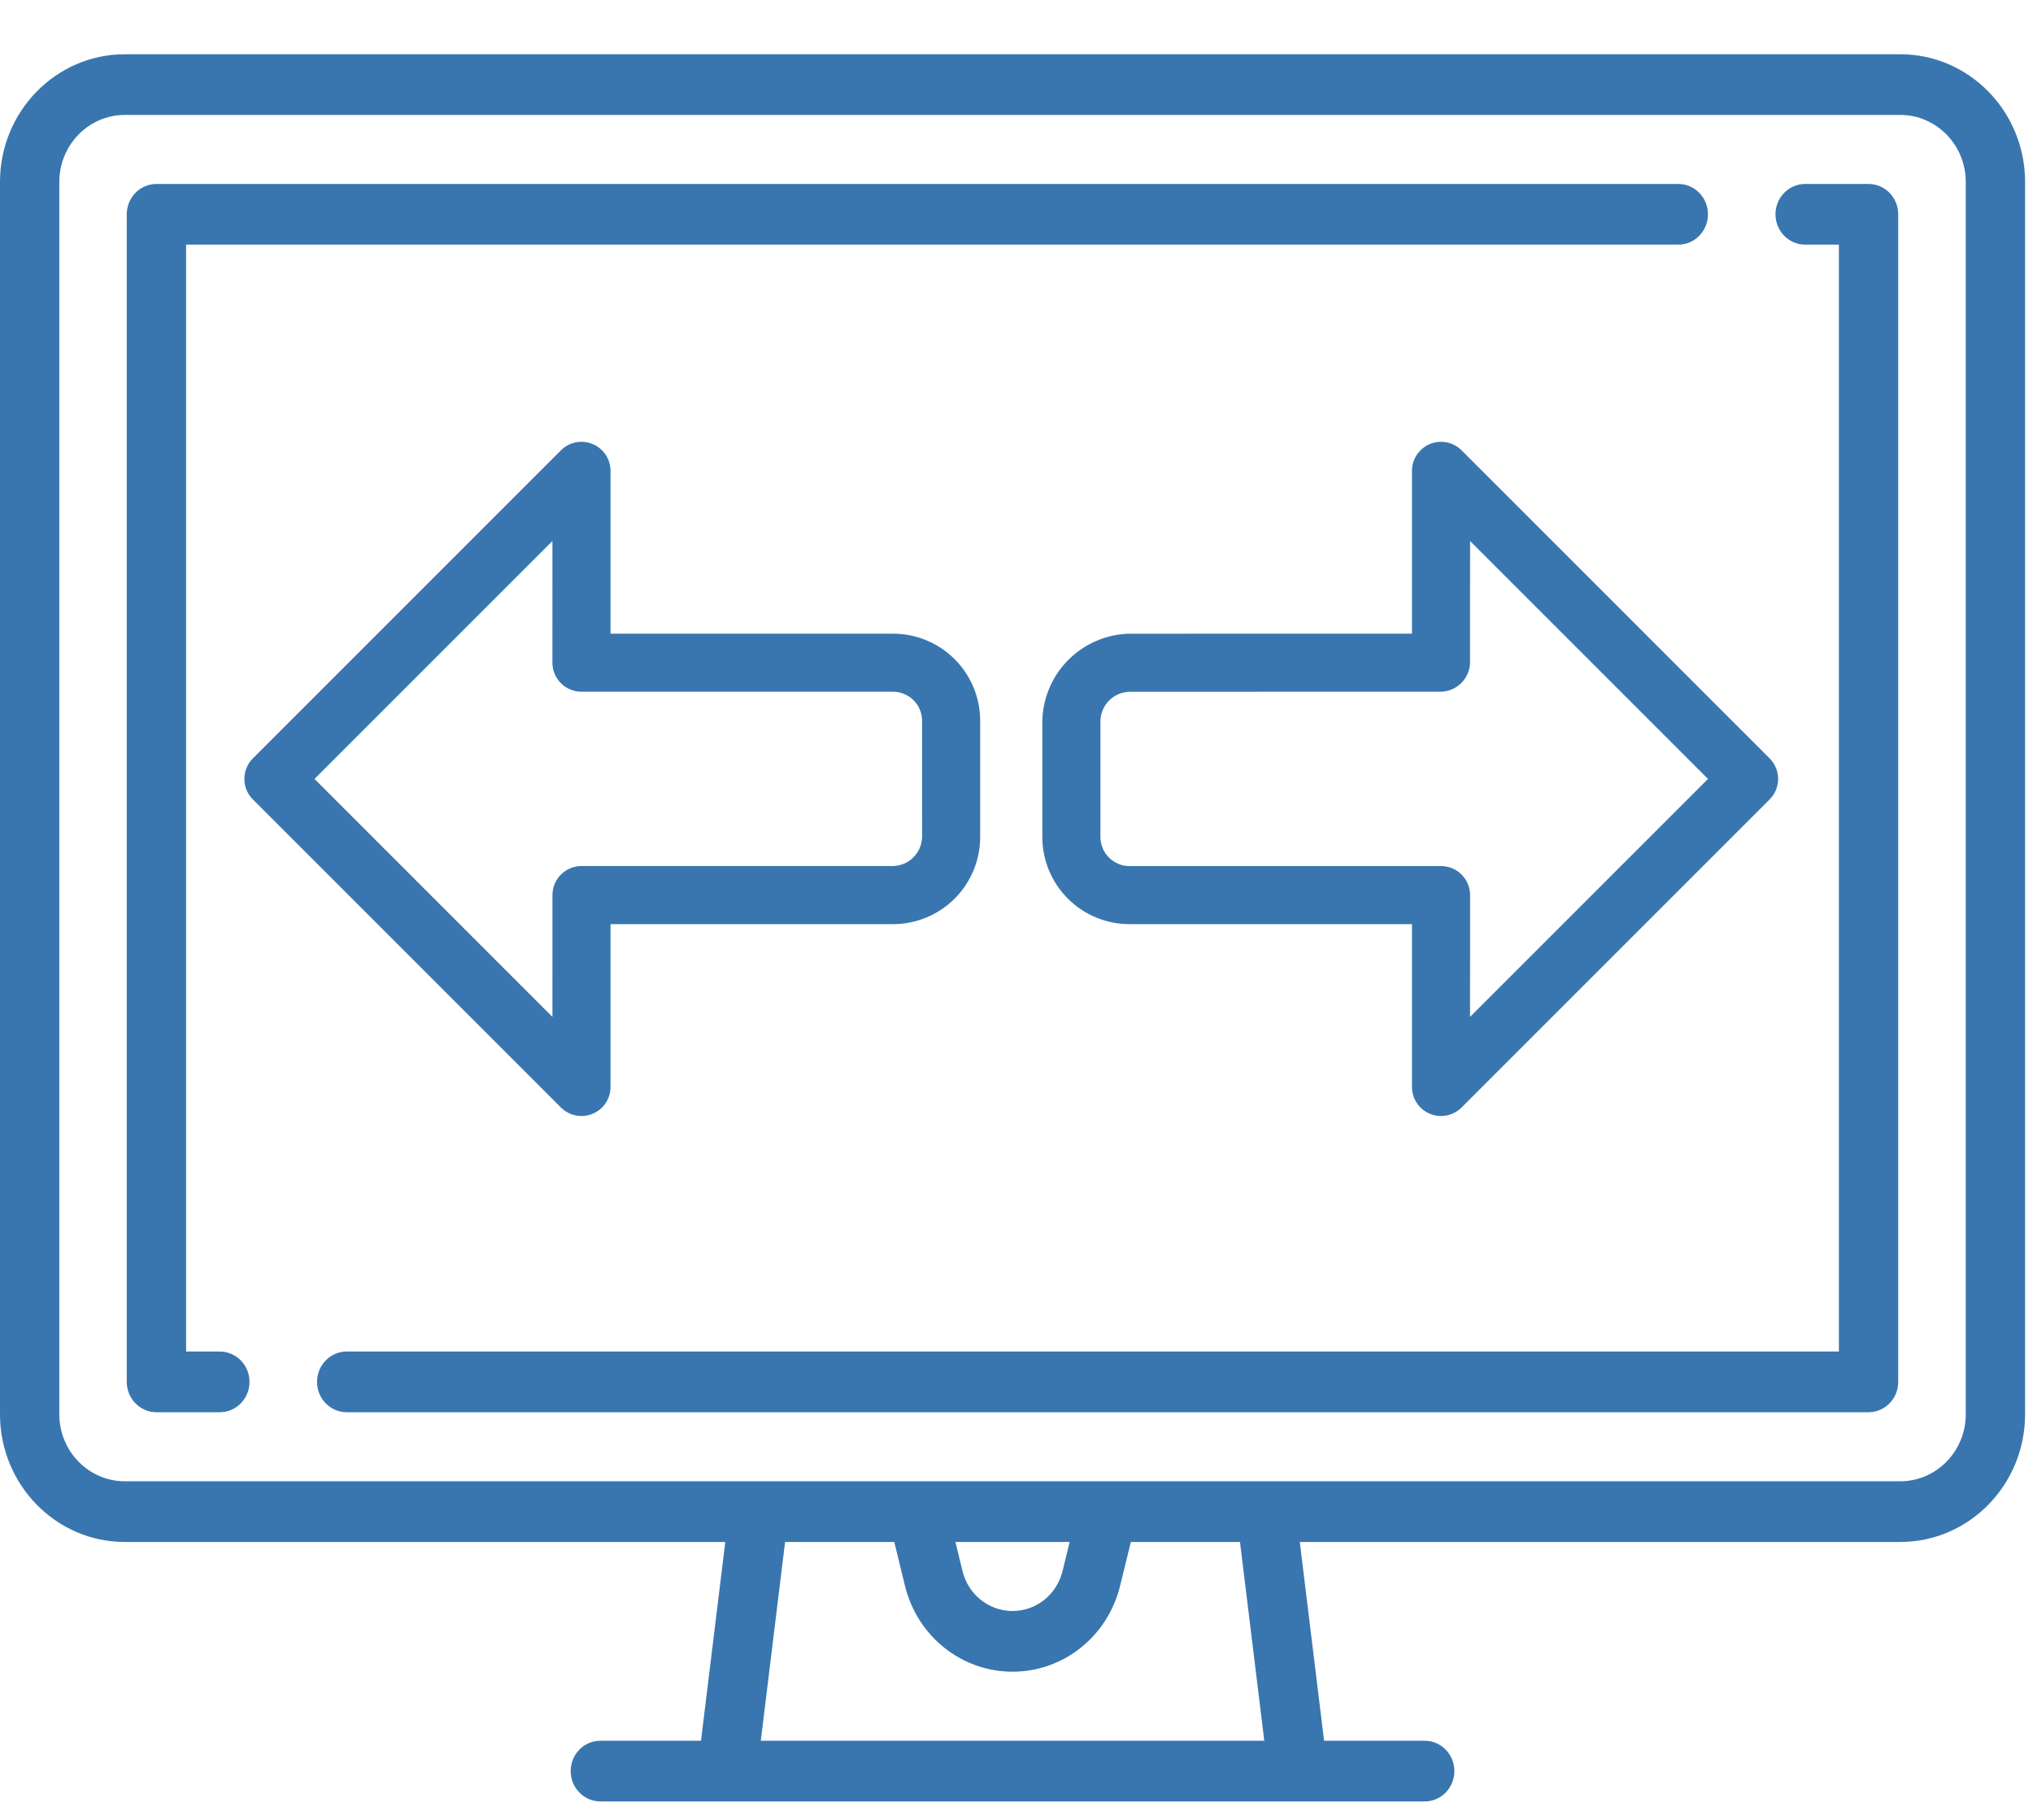
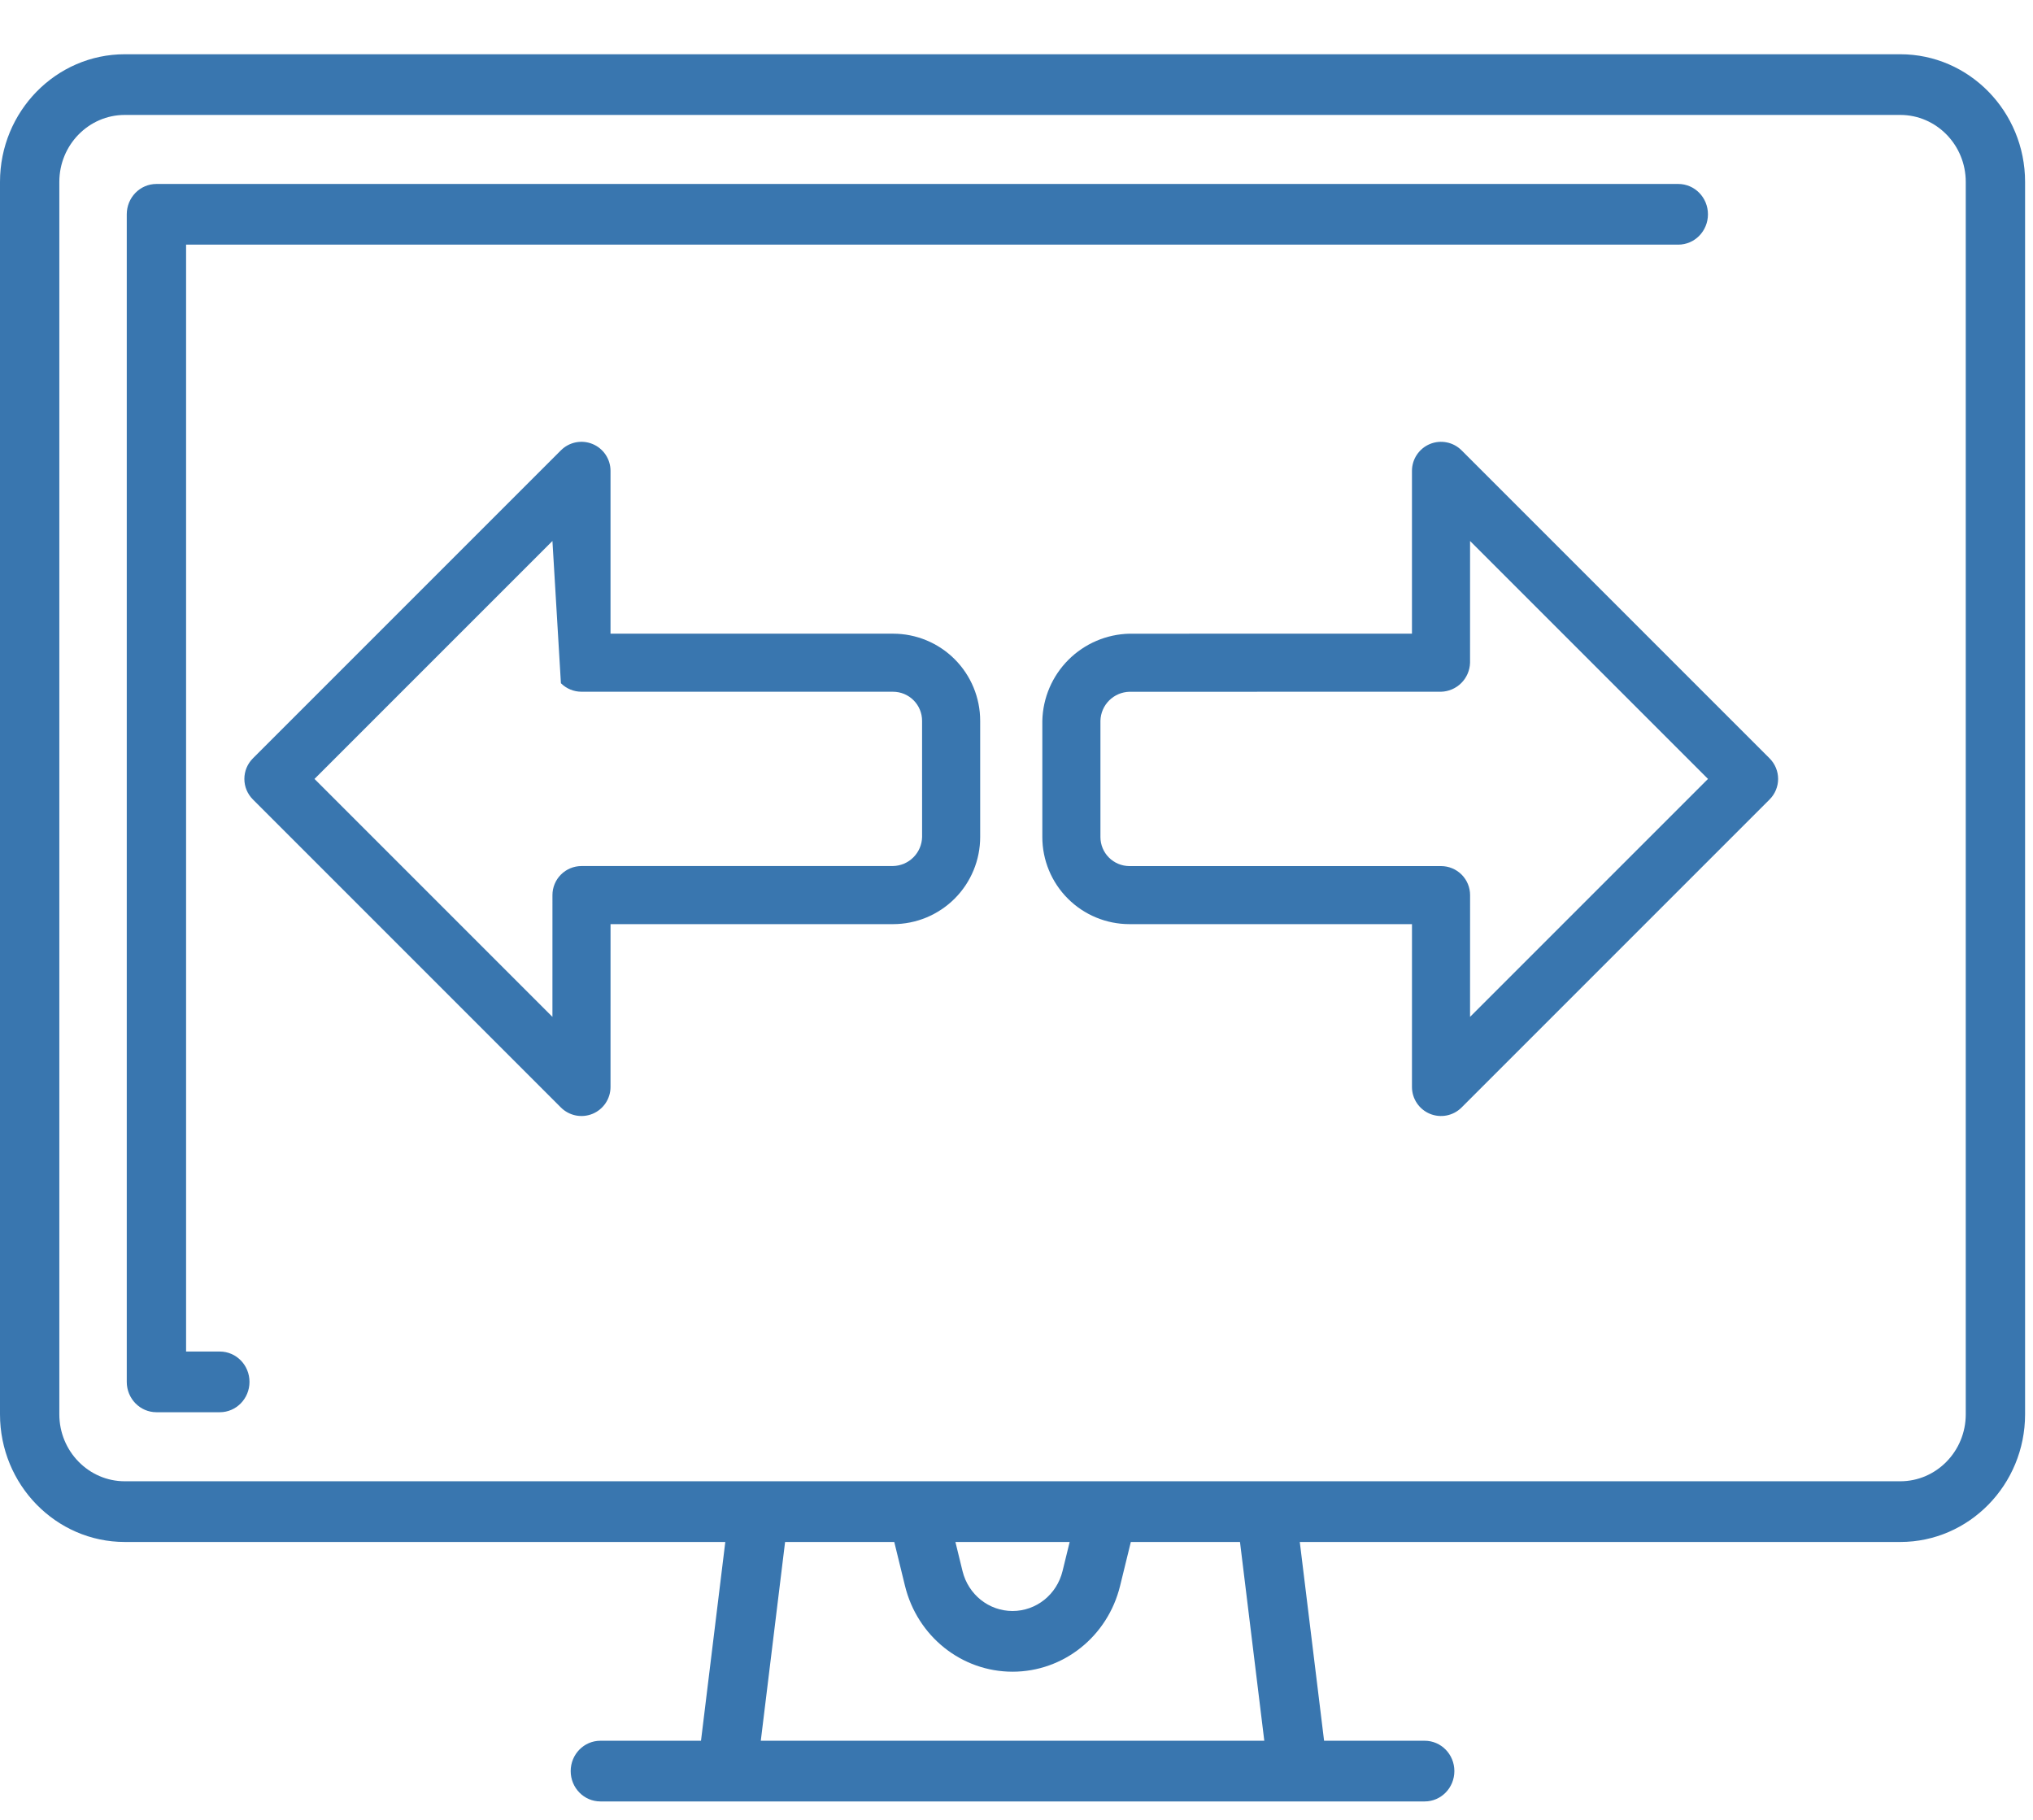
<svg xmlns="http://www.w3.org/2000/svg" width="105" height="94" viewBox="0 0 105 94" fill="none">
  <path d="M98.146 2.802H6.445C2.891 2.802 0 5.759 0 9.394V73.044C0 76.68 2.891 79.637 6.445 79.637H37.46L36.205 89.903H31.008C30.161 89.903 29.475 90.604 29.475 91.47C29.475 92.335 30.161 93.037 31.008 93.037H73.583C74.43 93.037 75.115 92.335 75.115 91.47C75.115 90.604 74.43 89.903 73.583 89.903H68.386L67.131 79.637H98.146C101.7 79.637 104.591 76.68 104.591 73.044V9.394C104.591 5.759 101.7 2.802 98.146 2.802ZM39.293 89.903L40.548 79.637H46.187L46.74 81.9C47.379 84.512 49.663 86.337 52.296 86.337C54.928 86.337 57.213 84.512 57.851 81.9L58.405 79.637H64.043L65.298 89.903H39.293ZM49.345 79.637H55.246L54.878 81.139C54.581 82.354 53.52 83.202 52.295 83.202C51.071 83.202 50.009 82.354 49.712 81.139L49.345 79.637ZM101.527 73.044C101.527 74.951 100.01 76.502 98.146 76.502H6.445C4.581 76.502 3.064 74.951 3.064 73.044V9.394C3.064 7.487 4.581 5.936 6.445 5.936H98.146C100.01 5.936 101.527 7.487 101.527 9.394V73.044Z" fill="#3976AF" />
  <path d="M86.68 9.501H8.079C7.233 9.501 6.547 10.202 6.547 11.068V71.369C6.547 72.234 7.233 72.936 8.079 72.936H11.354C12.2 72.936 12.886 72.234 12.886 71.369C12.886 70.503 12.2 69.802 11.354 69.802H9.611V12.635H86.68C87.527 12.635 88.212 11.934 88.212 11.068C88.212 10.202 87.527 9.501 86.68 9.501Z" fill="#3976AF" />
-   <path d="M96.507 9.501H93.232C92.386 9.501 91.7 10.202 91.7 11.068C91.7 11.934 92.386 12.635 93.232 12.635H94.975V69.802H17.906C17.06 69.802 16.374 70.503 16.374 71.369C16.374 72.234 17.06 72.936 17.906 72.936H96.507C97.353 72.936 98.039 72.234 98.039 71.369V11.068C98.04 10.202 97.353 9.501 96.507 9.501Z" fill="#3976AF" />
  <path d="M91.396 41.289L75.486 57.199C75.276 57.409 75.009 57.551 74.718 57.609C74.427 57.667 74.125 57.637 73.851 57.524C73.577 57.41 73.343 57.218 73.178 56.971C73.013 56.725 72.925 56.435 72.925 56.138L72.926 47.728L58.334 47.728C57.14 47.728 55.996 47.254 55.152 46.41C54.308 45.566 53.834 44.422 53.834 43.229L53.834 37.227C53.861 36.042 54.344 34.914 55.182 34.076C56.02 33.238 57.149 32.755 58.334 32.728L72.925 32.727L72.925 24.318C72.925 24.021 73.013 23.731 73.178 23.485C73.343 23.238 73.577 23.046 73.851 22.932C74.125 22.819 74.427 22.789 74.718 22.847C75.009 22.904 75.276 23.047 75.486 23.257L91.396 39.167C91.677 39.449 91.836 39.83 91.836 40.228C91.836 40.626 91.677 41.007 91.396 41.289ZM75.925 52.517L88.214 40.228L75.926 27.94L75.925 34.227C75.914 34.621 75.752 34.996 75.474 35.275C75.195 35.554 74.82 35.715 74.425 35.726L58.334 35.727C57.939 35.737 57.563 35.898 57.284 36.177C57.005 36.456 56.844 36.832 56.835 37.226V43.23C56.835 43.627 56.993 44.009 57.274 44.29C57.555 44.571 57.937 44.729 58.334 44.73L74.427 44.73C74.825 44.73 75.207 44.888 75.488 45.169C75.769 45.45 75.927 45.831 75.927 46.229L75.925 52.517Z" fill="#3976AF" />
-   <path d="M46.123 47.728L31.533 47.728L31.532 56.138C31.532 56.435 31.444 56.725 31.279 56.971C31.114 57.218 30.88 57.41 30.606 57.524C30.331 57.637 30.03 57.667 29.739 57.609C29.448 57.551 29.181 57.408 28.971 57.199L13.061 41.288C12.779 41.007 12.621 40.626 12.621 40.228C12.621 39.83 12.779 39.448 13.061 39.167L28.971 23.257C29.181 23.047 29.448 22.904 29.739 22.846C30.03 22.789 30.331 22.818 30.606 22.932C30.88 23.045 31.114 23.238 31.279 23.484C31.444 23.731 31.532 24.021 31.532 24.317L31.532 32.727L46.124 32.727C47.318 32.727 48.462 33.201 49.306 34.045C50.15 34.889 50.624 36.033 50.624 37.226V43.227C50.624 43.819 50.508 44.404 50.281 44.95C50.055 45.496 49.724 45.992 49.306 46.41C48.888 46.828 48.392 47.159 47.846 47.386C47.3 47.612 46.714 47.728 46.123 47.728ZM30.032 44.727L46.124 44.727C46.52 44.718 46.896 44.558 47.175 44.278C47.455 43.999 47.615 43.622 47.624 43.227L47.623 37.227C47.623 37.03 47.585 36.835 47.509 36.653C47.434 36.471 47.323 36.305 47.184 36.166C47.044 36.026 46.879 35.916 46.697 35.84C46.515 35.765 46.319 35.726 46.122 35.726L30.031 35.725C29.633 35.725 29.251 35.567 28.97 35.286C28.689 35.005 28.531 34.623 28.531 34.225L28.532 27.939L16.243 40.228L28.532 52.517L28.533 46.228C28.533 45.83 28.691 45.449 28.972 45.168C29.254 44.886 29.635 44.728 30.033 44.728L30.032 44.727Z" fill="#3976AF" />
+   <path d="M46.123 47.728L31.533 47.728L31.532 56.138C31.532 56.435 31.444 56.725 31.279 56.971C31.114 57.218 30.88 57.41 30.606 57.524C30.331 57.637 30.03 57.667 29.739 57.609C29.448 57.551 29.181 57.408 28.971 57.199L13.061 41.288C12.779 41.007 12.621 40.626 12.621 40.228C12.621 39.83 12.779 39.448 13.061 39.167L28.971 23.257C29.181 23.047 29.448 22.904 29.739 22.846C30.03 22.789 30.331 22.818 30.606 22.932C30.88 23.045 31.114 23.238 31.279 23.484C31.444 23.731 31.532 24.021 31.532 24.317L31.532 32.727L46.124 32.727C47.318 32.727 48.462 33.201 49.306 34.045C50.15 34.889 50.624 36.033 50.624 37.226V43.227C50.624 43.819 50.508 44.404 50.281 44.95C50.055 45.496 49.724 45.992 49.306 46.41C48.888 46.828 48.392 47.159 47.846 47.386C47.3 47.612 46.714 47.728 46.123 47.728ZM30.032 44.727L46.124 44.727C46.52 44.718 46.896 44.558 47.175 44.278C47.455 43.999 47.615 43.622 47.624 43.227L47.623 37.227C47.623 37.03 47.585 36.835 47.509 36.653C47.434 36.471 47.323 36.305 47.184 36.166C47.044 36.026 46.879 35.916 46.697 35.84C46.515 35.765 46.319 35.726 46.122 35.726L30.031 35.725C29.633 35.725 29.251 35.567 28.97 35.286L28.532 27.939L16.243 40.228L28.532 52.517L28.533 46.228C28.533 45.83 28.691 45.449 28.972 45.168C29.254 44.886 29.635 44.728 30.033 44.728L30.032 44.727Z" fill="#3976AF" />
</svg>